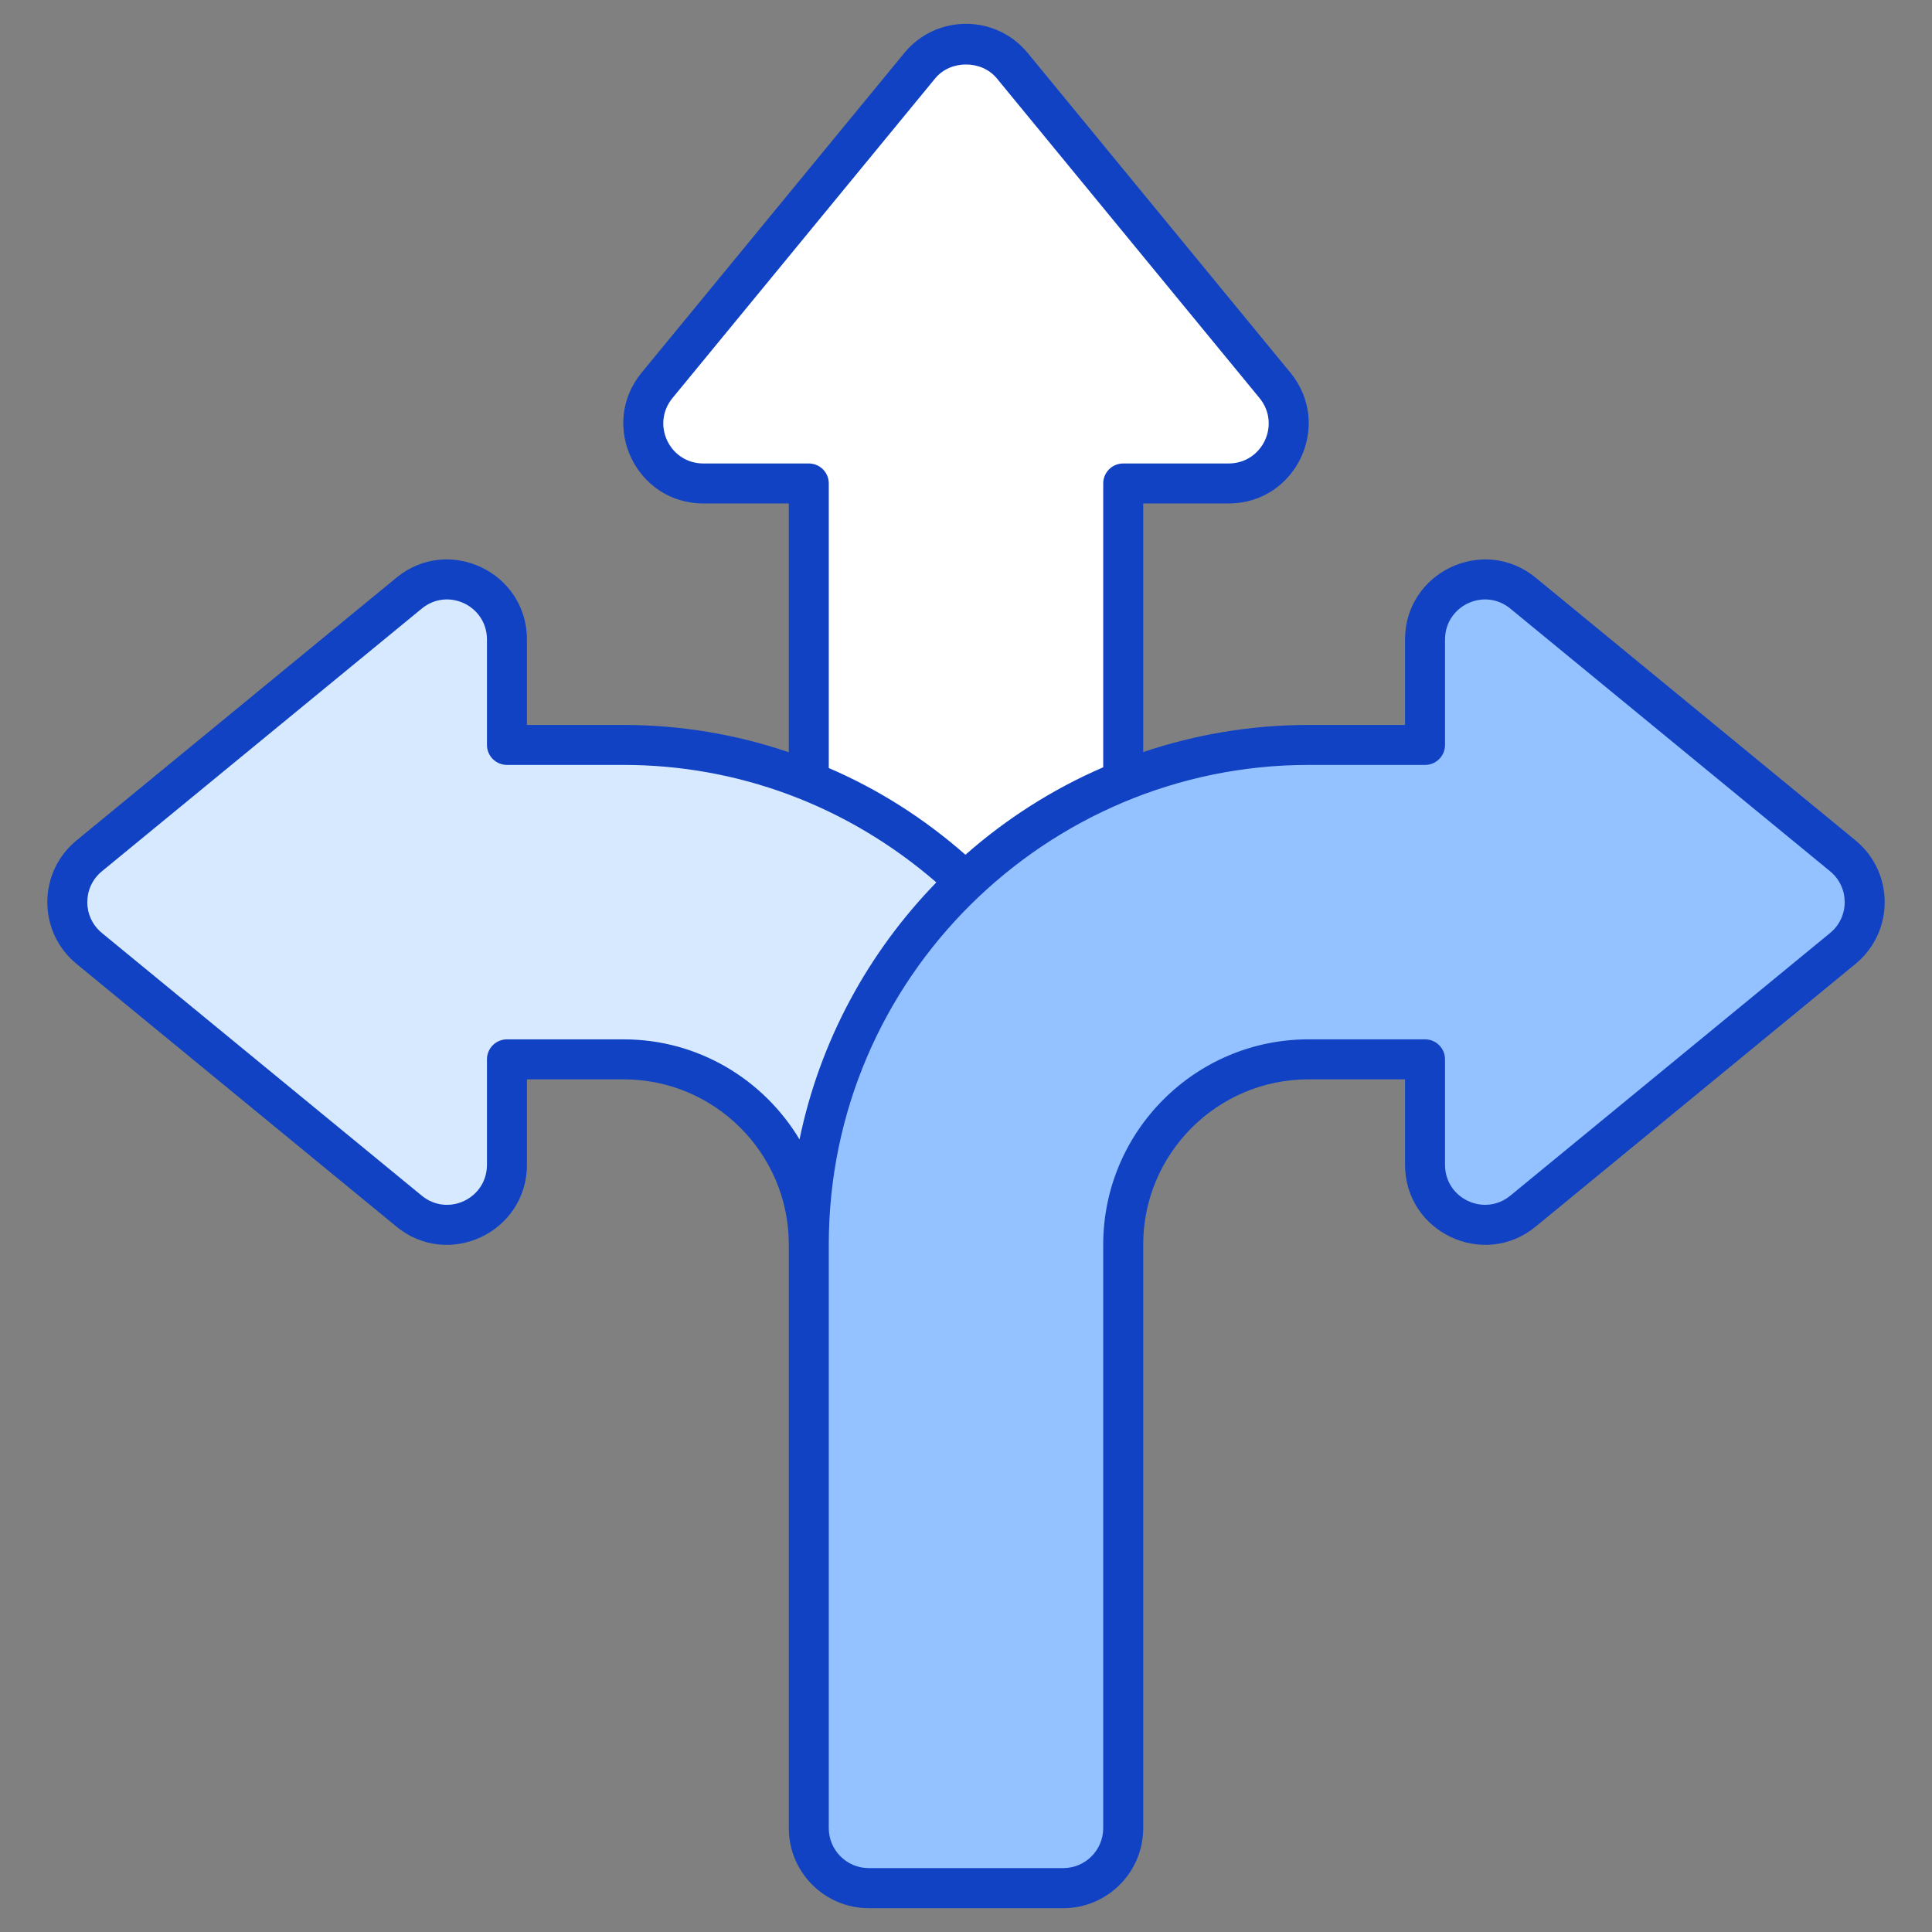
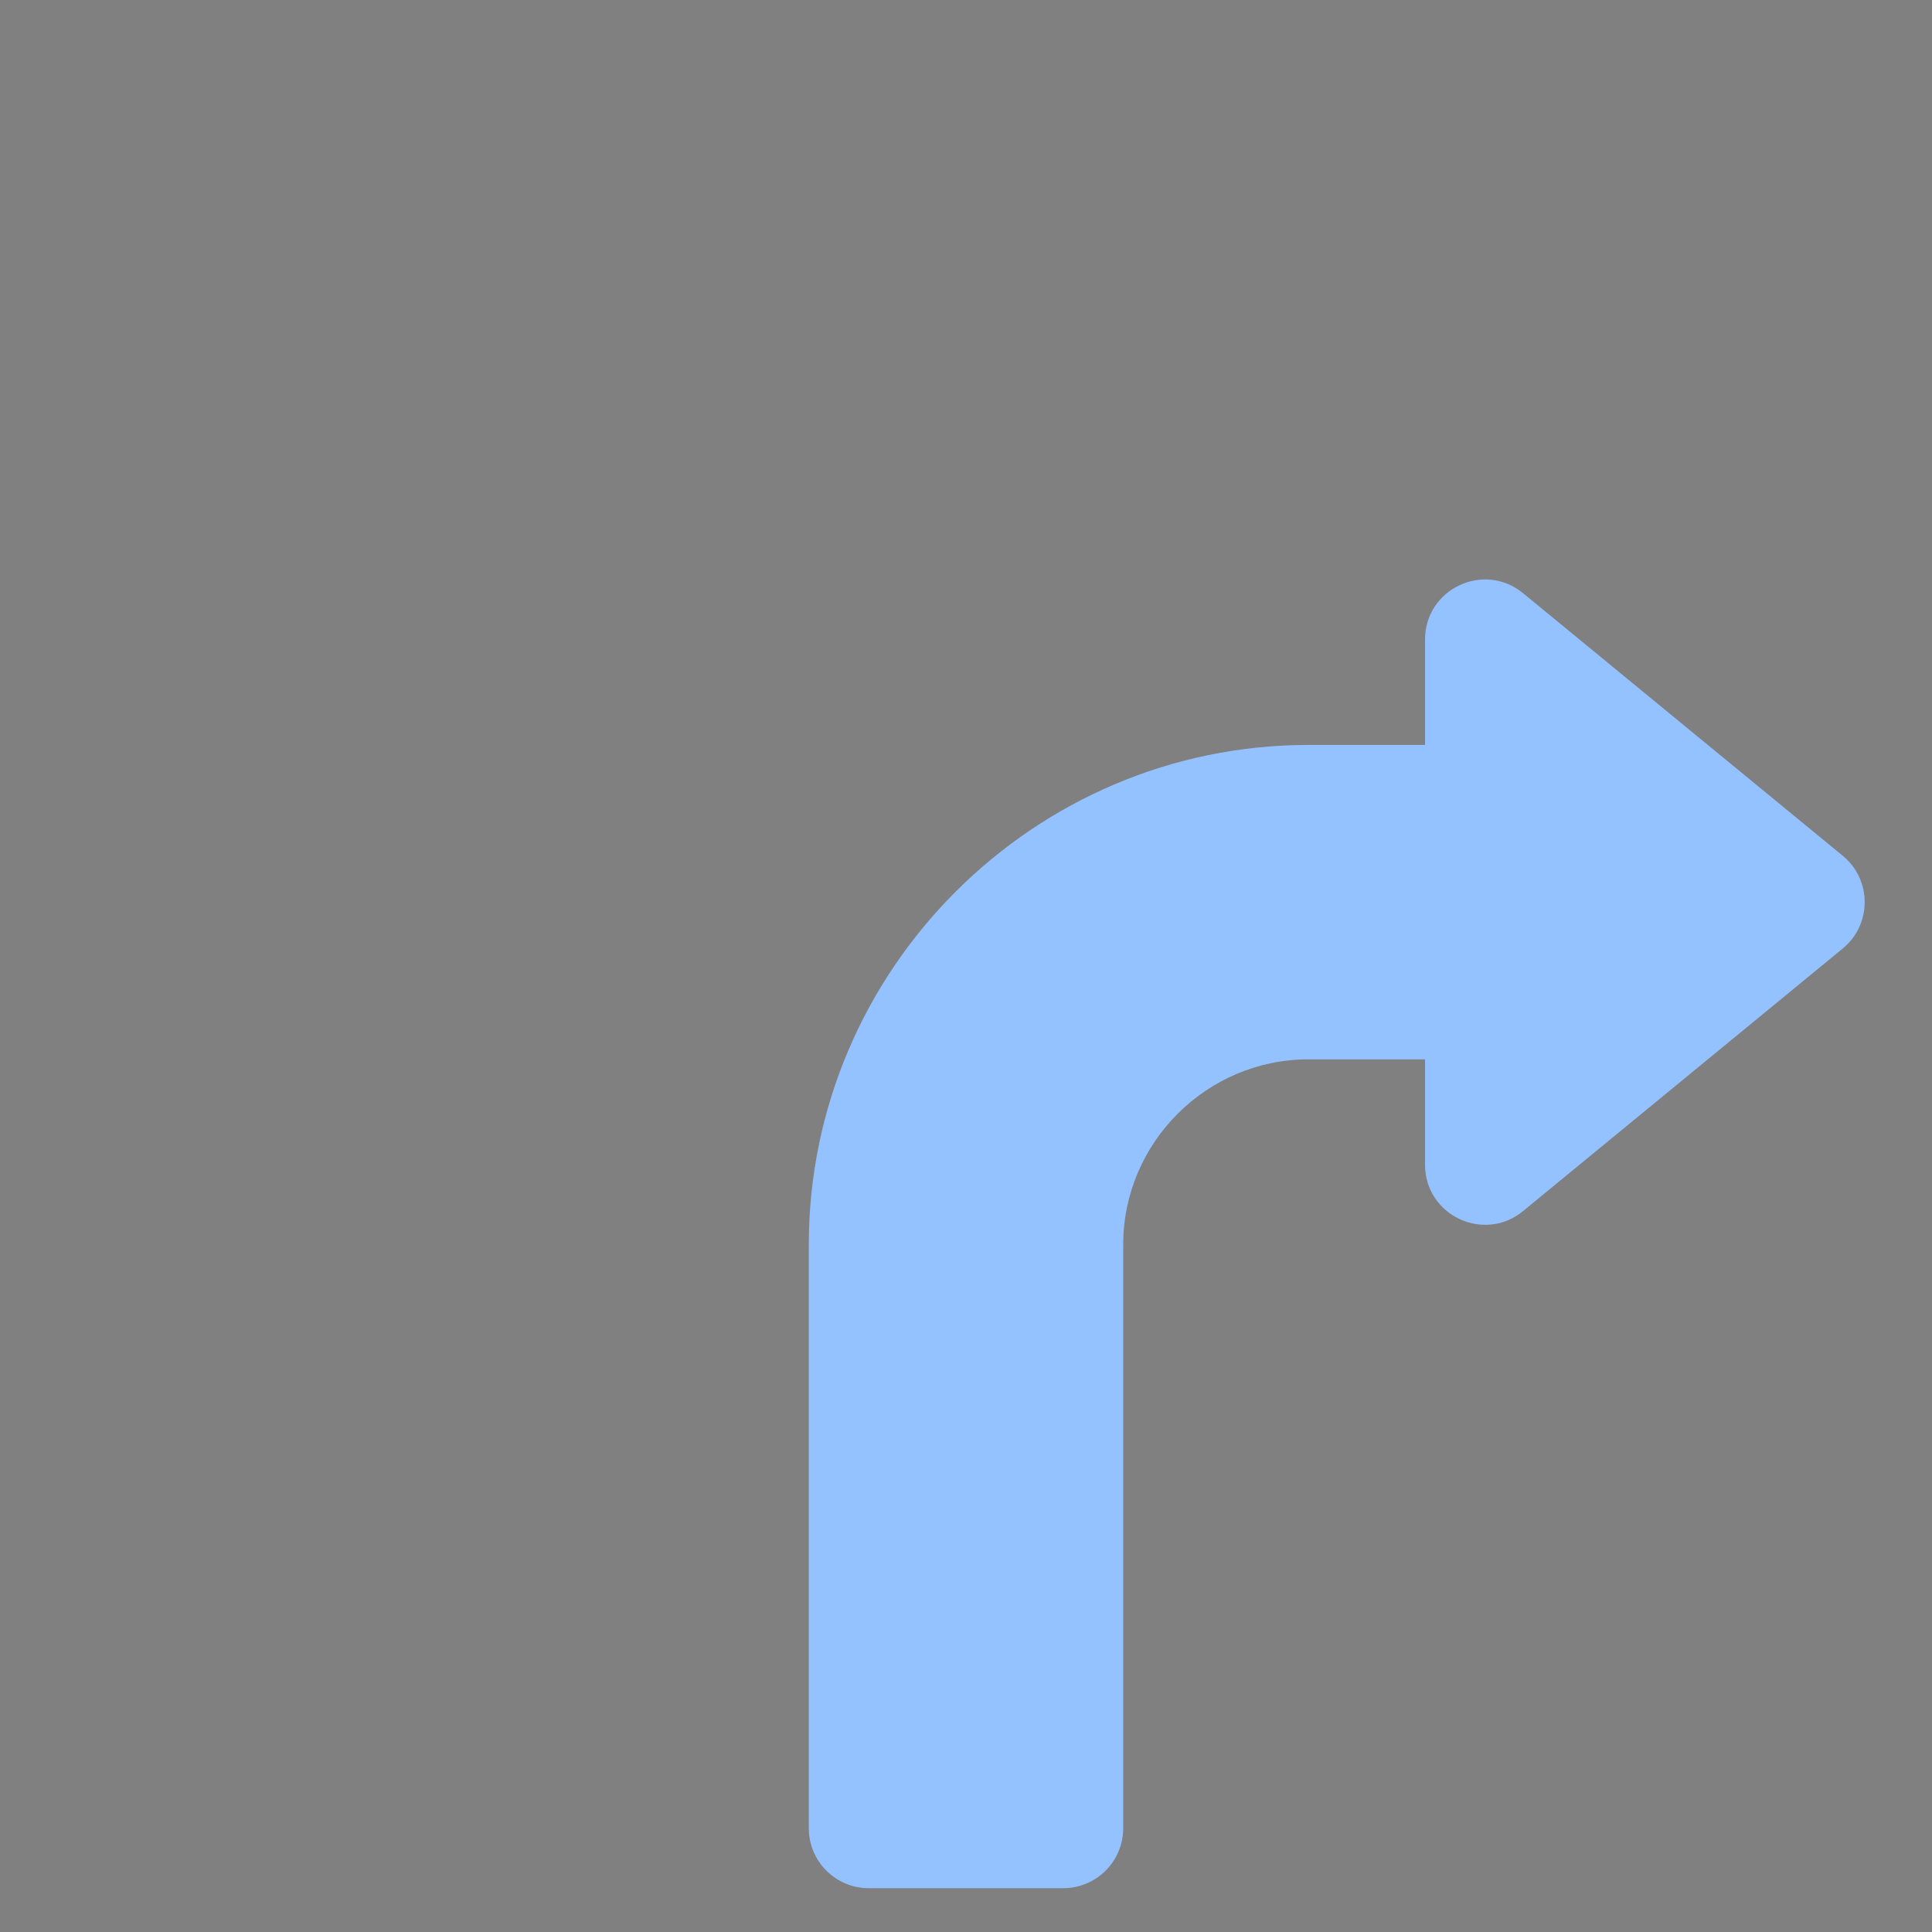
<svg xmlns="http://www.w3.org/2000/svg" height="300" viewBox="0 0 512 512" width="300" version="1.1">
  <rect x="0" y="0" width="512" height="512" fill="#808080" stroke="none" />
  <g width="100%" height="100%" transform="matrix(1,0,0,1,0,0)">
    <g id="_x31_7_Opportunity">
      <g>
-         <path d="m325.595 128.103h-27.934v141.177h-83.32v-141.177h-27.934c-13.421 0-20.799-15.608-12.28-25.979l69.594-84.728c6.357-7.74 18.203-7.74 24.561 0l69.594 84.728c8.518 10.371 1.14 25.979-12.281 25.979z" fill="#ffffff" fill-opacity="1" data-original-color="#ffffffff" stroke="none" stroke-opacity="1" />
-         <path d="m297.661 329.843v154.655c0 8.777-7.115 15.892-15.892 15.892h-51.537c-8.777 0-15.892-7.115-15.892-15.892v-154.706c0-27.093-21.963-49.056-49.056-49.056h-30.932v27.935c0 13.421-15.608 20.799-25.979 12.28l-84.728-69.595c-7.74-6.358-7.74-18.203 0-24.561l84.728-69.594c10.371-8.519 25.979-1.141 25.979 12.28v27.934h30.881c72.836.001 132.428 59.593 132.428 132.428z" fill="#d7e9ff" fill-opacity="1" data-original-color="#d7e9ffff" stroke="none" stroke-opacity="1" />
        <path d="m214.34 329.843v154.655c0 8.777 7.115 15.892 15.892 15.892h51.537c8.777 0 15.892-7.115 15.892-15.892v-154.655c0-27.009 22.098-49.107 49.107-49.107h30.881v27.935c0 13.421 15.608 20.799 25.979 12.28l84.728-69.595c7.74-6.358 7.74-18.203 0-24.561l-84.728-69.594c-10.371-8.519-25.979-1.141-25.979 12.28v27.934h-30.881c-72.835.001-132.428 59.593-132.428 132.428z" fill="#94c1ff" fill-opacity="1" data-original-color="#94c1ffff" stroke="none" stroke-opacity="1" />
-         <path d="m105.02 325.029c13.794 11.392 34.624 1.546 34.624-16.373v-22.619h25.638c24.127 0 43.759 19.627 43.759 43.754v.052 154.63.026c0 11.684 9.503 21.189 21.189 21.189h51.54c11.686 0 21.189-9.506 21.189-21.189v-.026-154.628-.003c0-24.156 19.653-43.809 43.811-43.809h25.581v22.638c0 17.898 20.823 27.73 34.639 16.373l84.725-69.594c10.319-8.475 10.332-24.263 0-32.748l-84.725-69.594c-13.829-11.362-34.639-1.512-34.639 16.373v22.638h-25.581c-15.315 0-30.038 2.55-43.811 7.185v-65.882h22.622c17.92 0 27.754-20.831 16.378-34.67l-69.604-84.705c-8.485-10.322-24.241-10.303-32.71.003l-69.604 84.702c-11.378 13.843-1.536 34.67 16.378 34.67h22.622v65.931c-14.097-4.791-28.796-7.237-43.811-7.237h-25.586v-22.619c0-17.939-20.845-27.747-34.613-16.386l-84.756 69.61c-10.302 8.47-10.32 24.228 0 32.712zm241.75-122.316h30.878c2.928 0 5.297-2.372 5.297-5.297v-27.935c0-8.92 10.359-13.904 17.32-8.184l84.725 69.594c5.161 4.234 5.171 12.128 0 16.37l-84.725 69.594c-6.904 5.672-17.32.813-17.32-8.184v-27.935c0-2.925-2.369-5.297-5.297-5.297h-30.878c-29.999 0-54.406 24.404-54.406 54.403v.003 154.627c0 5.843-4.754 10.595-10.595 10.595h-51.54c-5.84 0-10.595-4.751-10.595-10.595v-154.63c.001-70.754 57.868-127.129 127.136-127.129zm-160.351-79.886c-8.988 0-13.904-10.398-8.194-17.351l69.604-84.7c4.045-4.917 12.297-4.92 16.342-.003l69.604 84.702c5.703 6.945.806 17.351-8.194 17.351h-27.919c-2.928 0-5.297 2.372-5.297 5.297v75.217c-13.406 5.787-25.703 13.654-36.513 23.177-10.949-9.618-23.09-17.336-36.216-22.978v-75.416c0-2.925-2.369-5.297-5.297-5.297h-27.92zm-159.42 108.08 84.767-69.617c6.882-5.676 17.283-.801 17.283 8.207v27.917c0 2.925 2.369 5.297 5.297 5.297h30.884c29.986 0 59.124 10.547 82.915 31.134-17.983 18.471-30.859 41.937-36.264 68.114-9.506-15.851-26.807-26.517-46.599-26.517h-30.935c-2.928 0-5.297 2.372-5.297 5.297v27.917c0 9.013-10.401 13.885-17.294 8.194l-84.756-69.604c-5.164-4.244-5.143-12.118-.001-16.339z" fill="#1042c3" fill-opacity="1" data-original-color="#116fffff" stroke="none" stroke-opacity="1" />
      </g>
    </g>
  </g>
</svg>